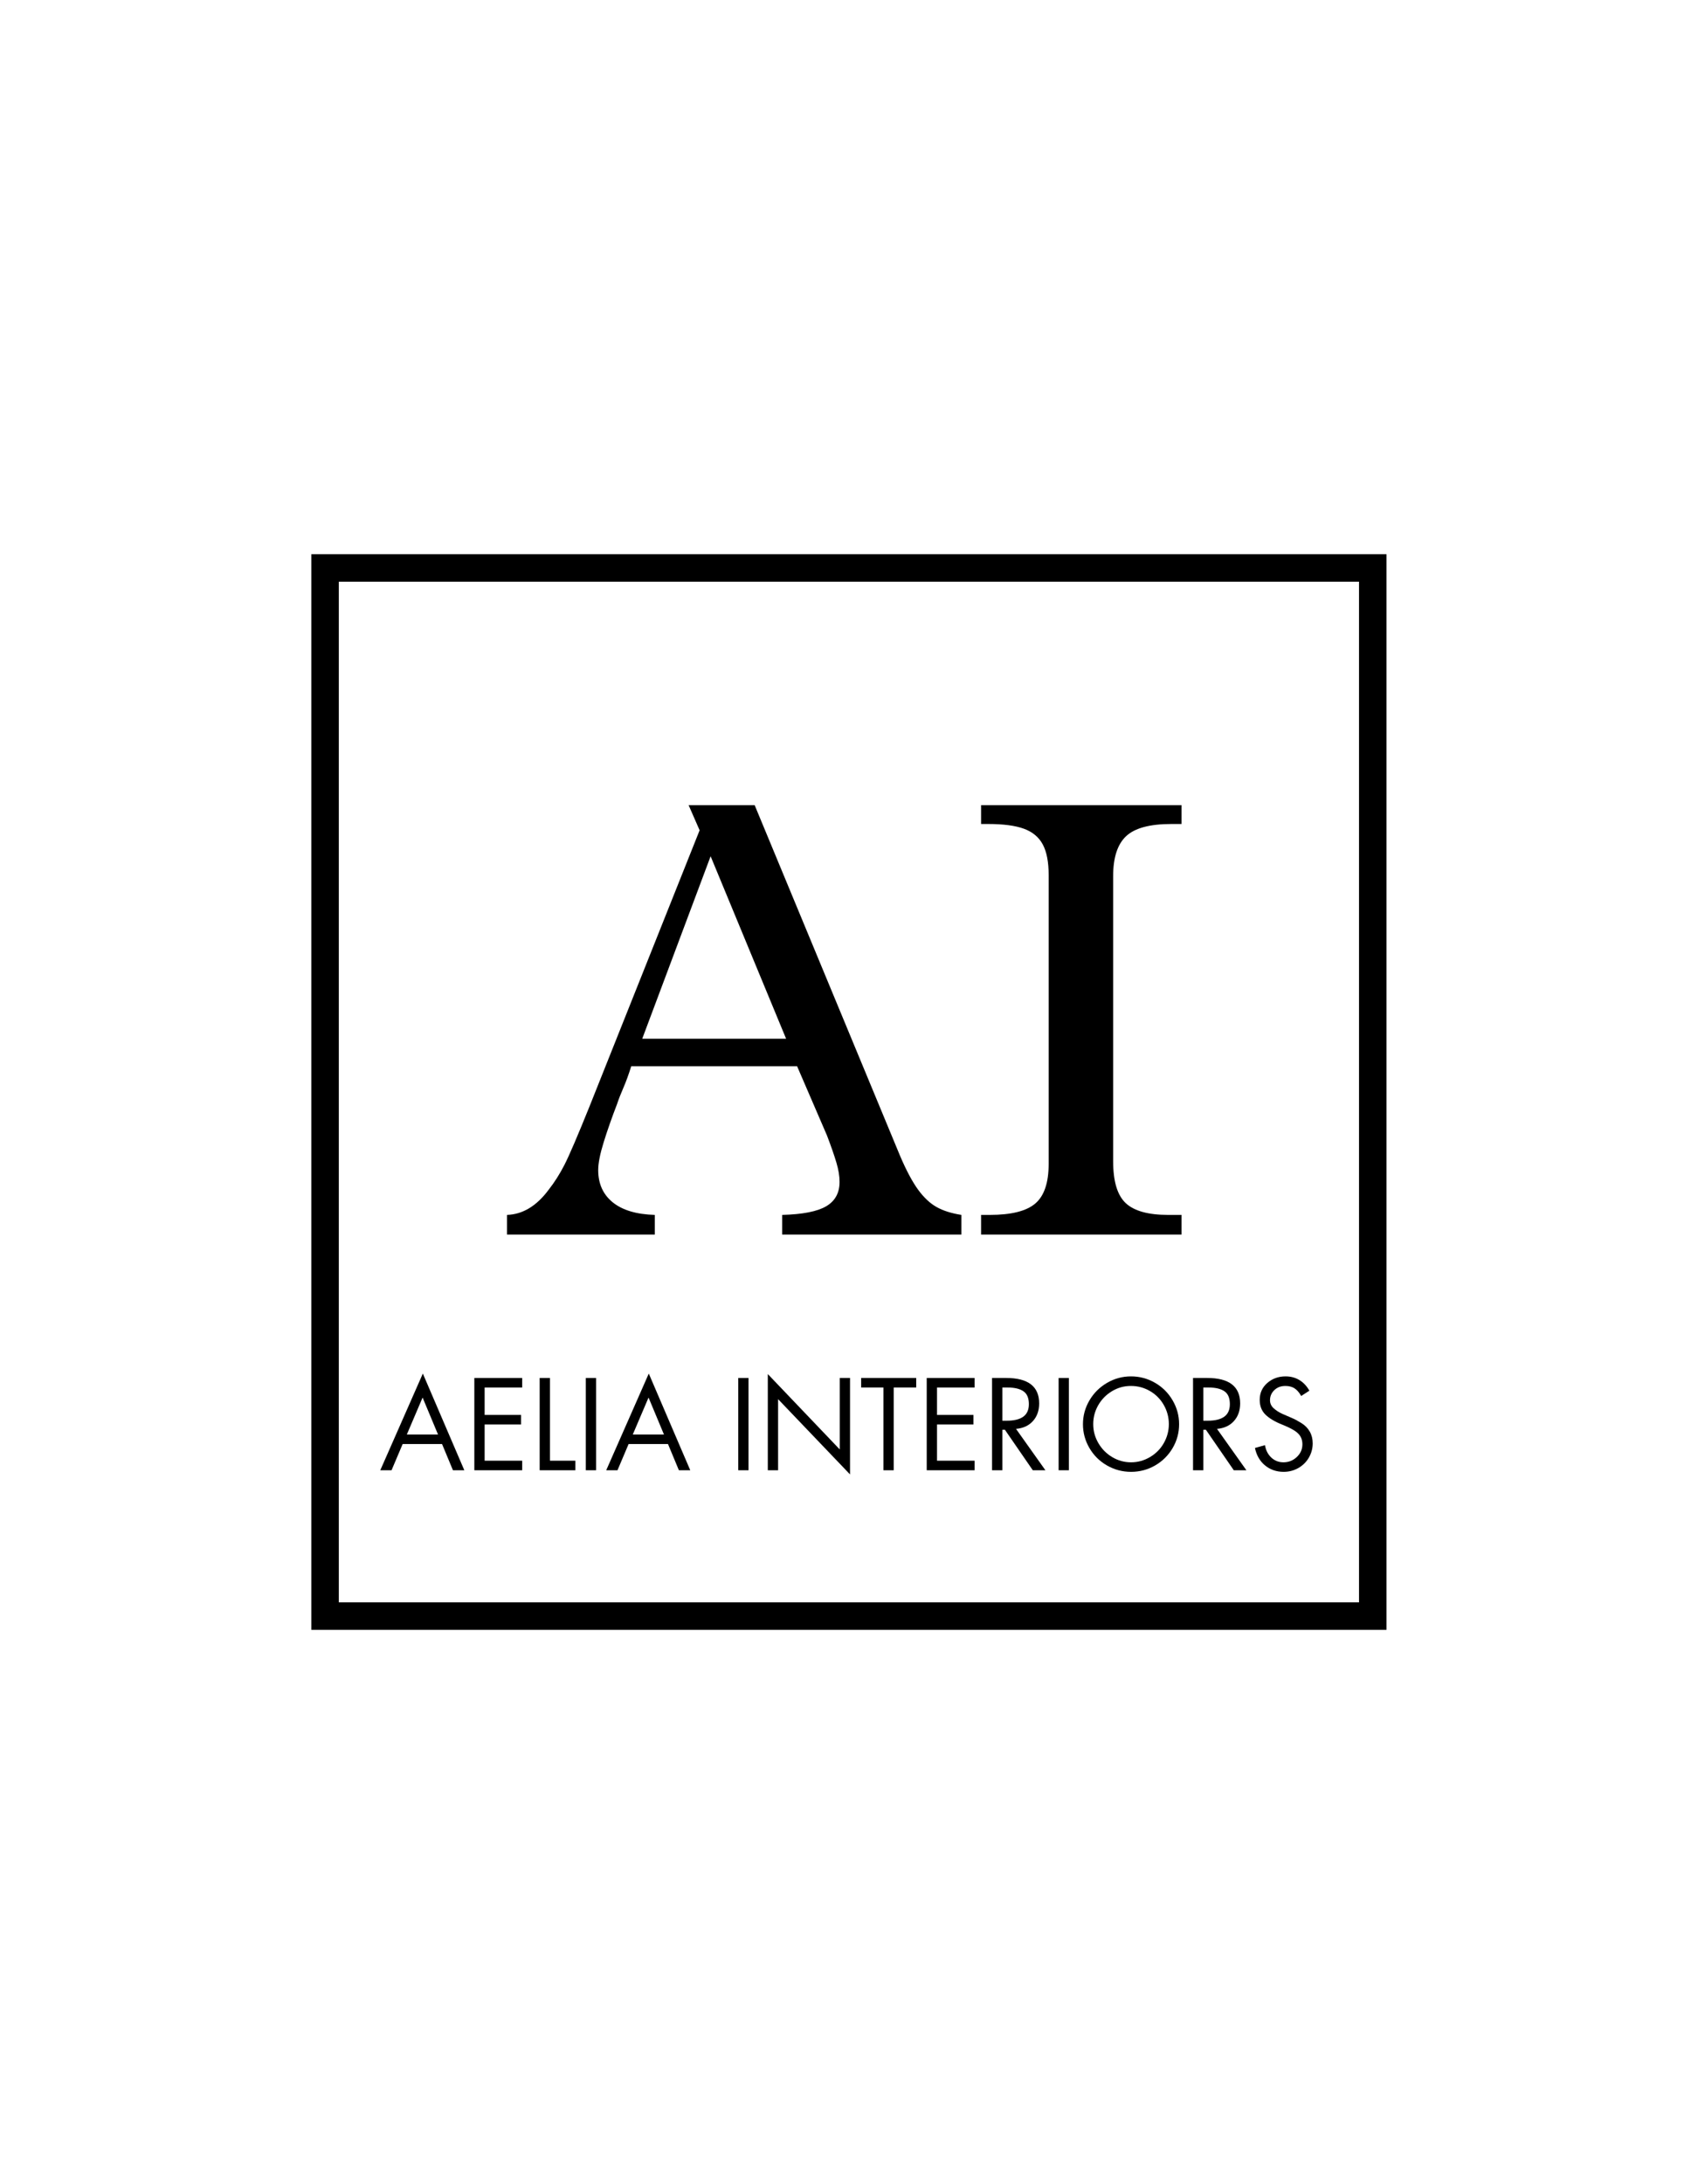
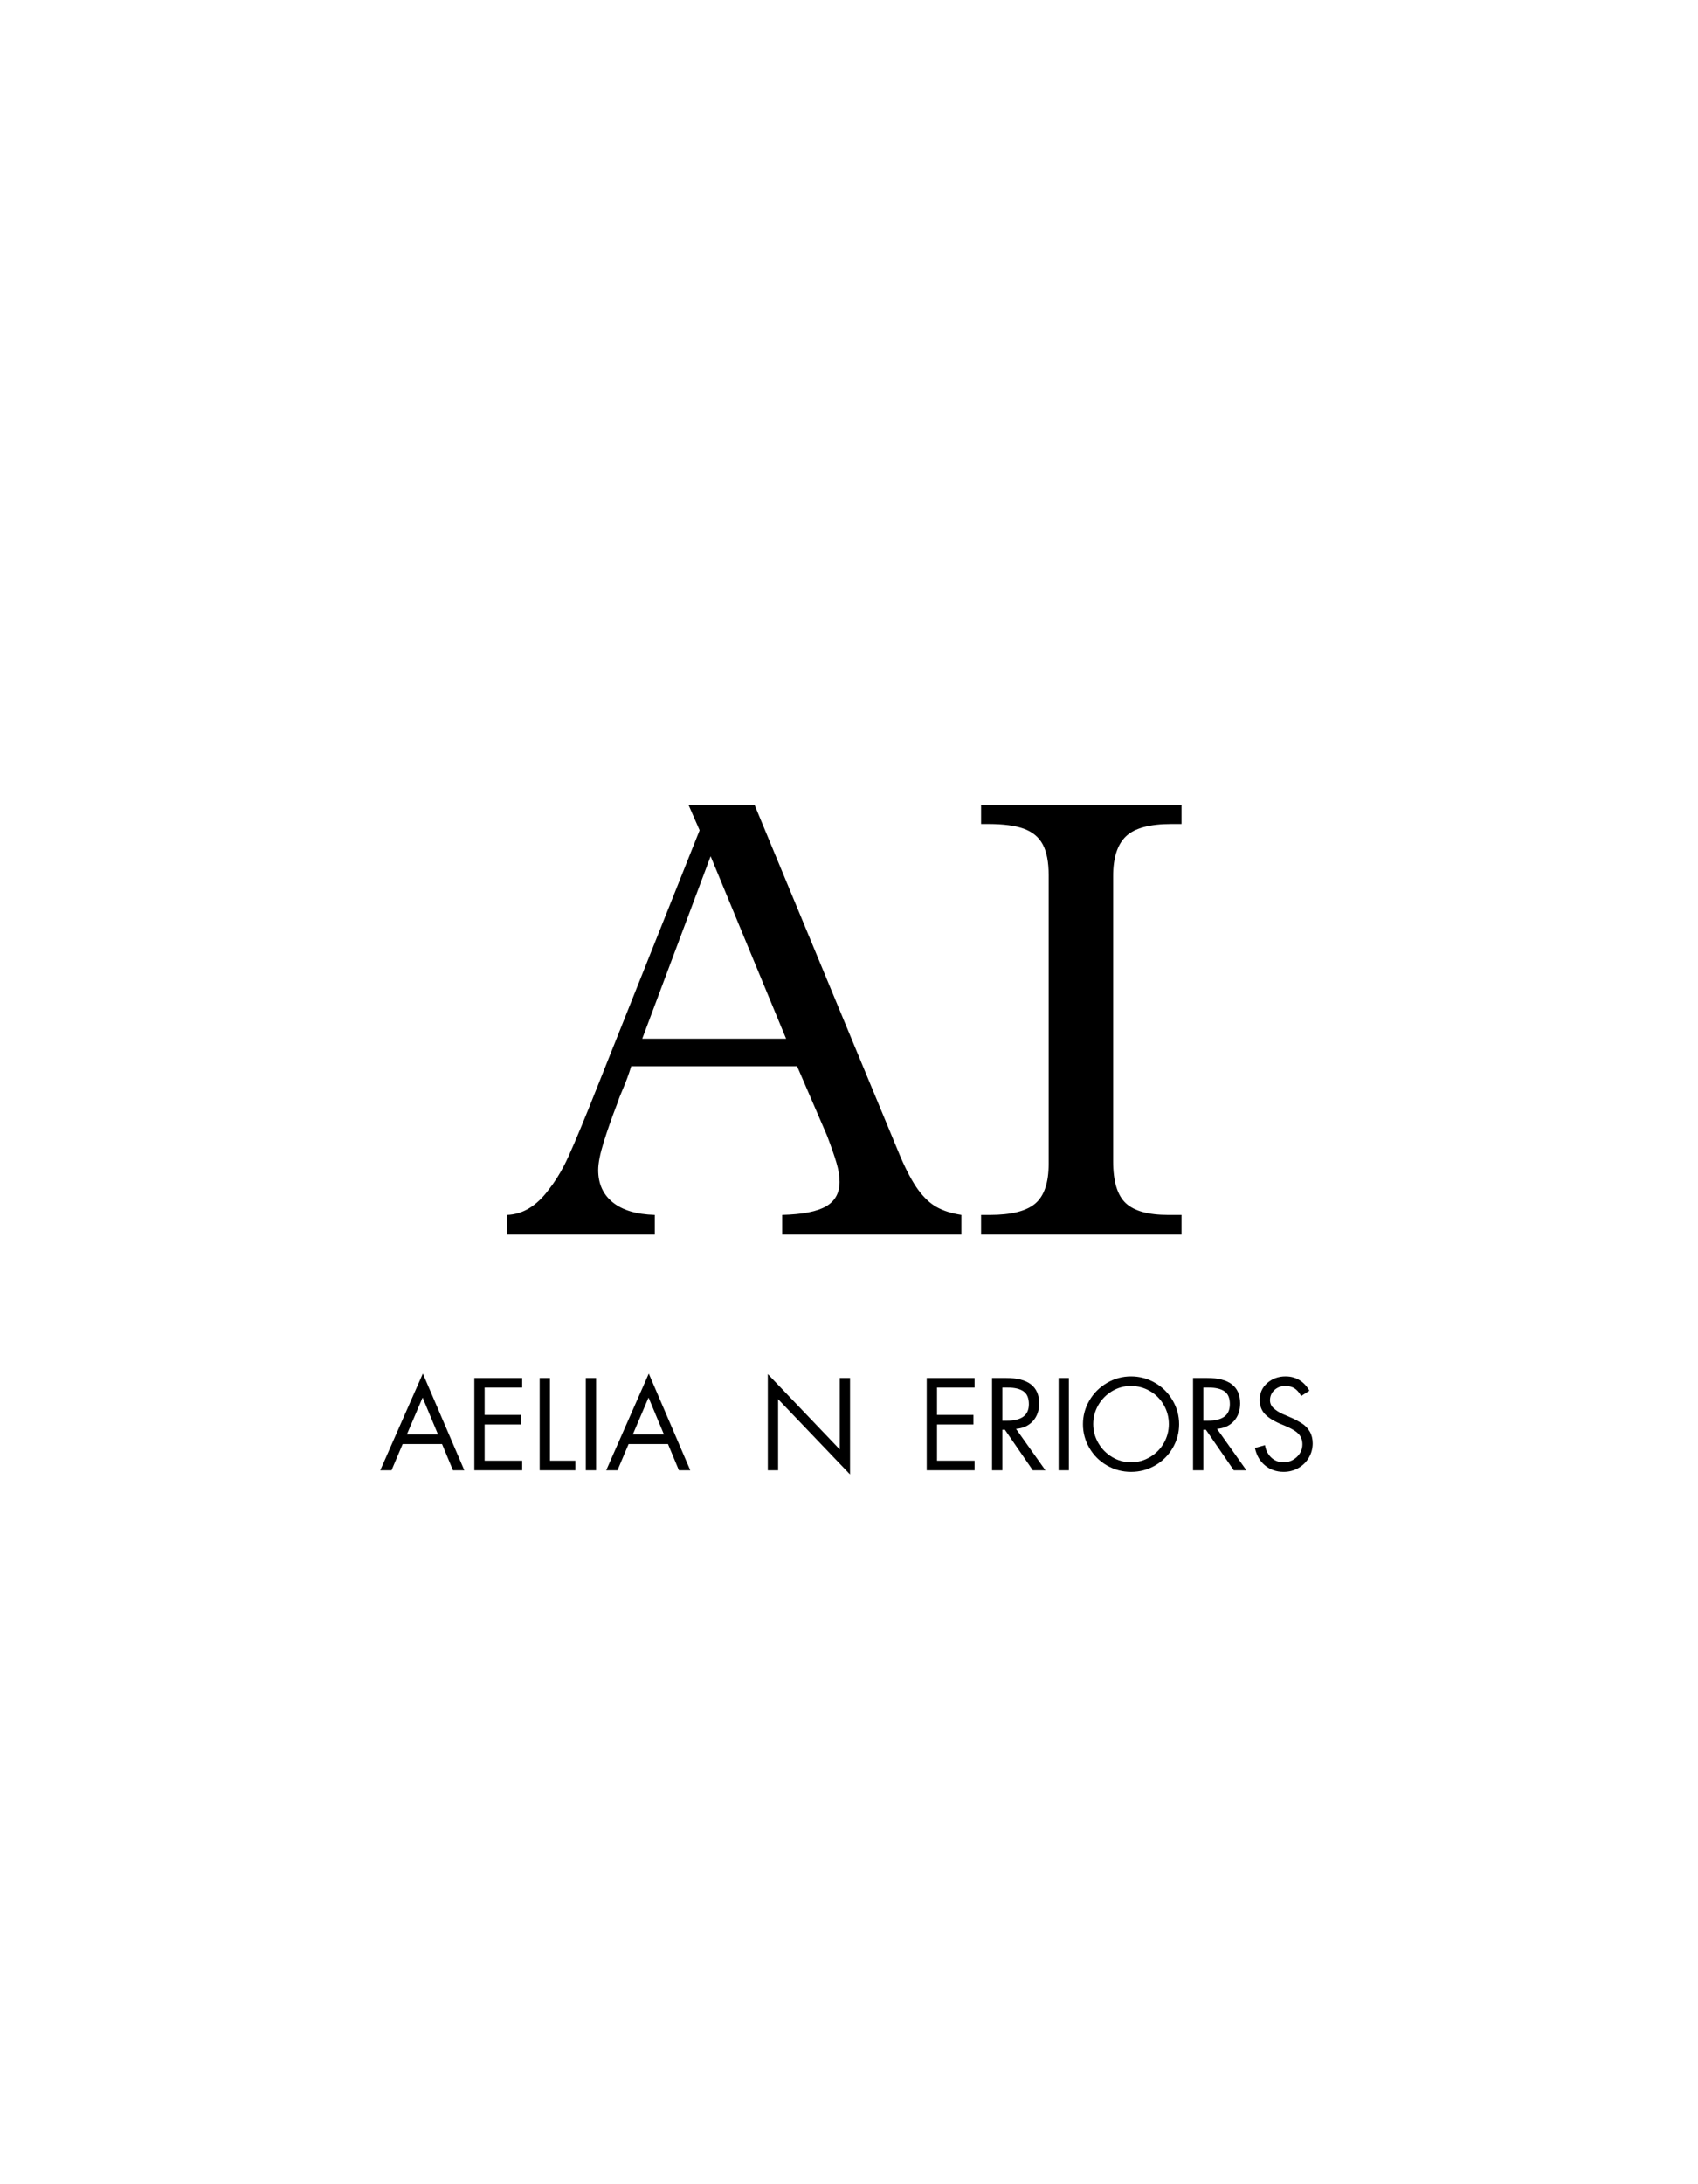
<svg xmlns="http://www.w3.org/2000/svg" data-bbox="184.828 328.828 638.25 638.25" height="1728" viewBox="0 0 1008 1296" width="1344" data-type="shape">
  <g>
    <defs>
      <clipPath id="66aa2dc7-a026-40c0-bf2f-bef3856f9e3f">
-         <path d="M184.828 328.828h638.25v638.25h-638.25Zm0 0" />
+         <path d="M184.828 328.828h638.25h-638.25Zm0 0" />
      </clipPath>
    </defs>
    <g clip-path="url(#66aa2dc7-a026-40c0-bf2f-bef3856f9e3f)">
      <path d="M184.828 328.828v638.25h638.25v-638.25Zm621.95 621.95H201.132v-605.65h605.633v605.65Zm0 0" />
    </g>
    <path d="M300.975 720.873q13.999-.467 24.734-14.937 5.139-6.53 9.328-14.688 4.203-8.168 14.938-34.781l65.344-163.813-6.532-14.922h39.204l86.343 208.141q5.591 13.065 10.719 20.078 5.139 7.002 10.969 10.266 5.843 3.268 14.703 4.656v11.672H464.319v-11.672q18.2-.468 26.14-5.125 7.937-4.67 7.938-14.469 0-5.138-1.875-11.437c-1.242-4.195-3.106-9.563-5.594-16.094l-17.734-41.078h-98.47q-2.343 7.47-4.687 12.844-2.33 5.36-3.718 9.562c-3.118 8.086-5.762 15.625-7.938 22.625-2.18 7-3.265 12.528-3.265 16.578q0 12.129 8.625 19.125 8.635 7.001 24.984 7.47v11.671h-87.75ZM421.85 508.061l-40.594 108.28h85.406Zm0 0" />
    <path d="M582.407 732.545v-11.672h5.125q19.138.001 27.063-6.766 7.935-6.762 7.937-23.562V519.264q-.001-11.672-3.5-18.203-3.504-6.527-11.203-9.329-7.688-2.812-21.234-2.812h-4.188v-11.188h119v11.188h-6.062c-12.762 0-21.711 2.414-26.844 7.234q-7.688 7.237-7.688 23.578V689.14q0 17.737 7.453 24.734 7.467 7.001 25.204 7h7.937v11.672Zm0 0" />
    <path d="m251.012 815.009 24.625 57.375h-6.75l-6.469-15.547h-23.39l-6.594 15.547h-6.687Zm-9.5 36.172h18.516l-9.157-21.938Zm-6.328-33.563" />
    <path d="M309.992 817.618v5.672h-22.297v16.266h21.64v5.672h-21.64v21.484h22.297v5.672h-28.406v-54.766Zm0 0" />
    <path d="M326.475 817.618v49.094h15.094v5.672h-21.203v-54.766Zm0 0" />
    <path d="M353.85 817.618v54.766h-6.094v-54.766Zm0 0" />
    <path d="m385.143 815.009 24.625 57.375h-6.75l-6.469-15.547h-23.39l-6.594 15.547h-6.687Zm-9.5 36.172h18.516l-9.156-21.938Zm-6.328-33.563" />
-     <path d="M444.336 817.618v54.766h-6.094v-54.766Zm0 0" />
    <path d="m455.801 815.306 42.719 44.734v-42.422h6.094v57.235l-42.704-44.656v42.187h-6.109Zm0 0" />
-     <path d="M543.898 817.618v5.672h-13.36v49.094h-6.109V823.29h-13.218v-5.672Zm0 0" />
    <path d="M578.546 817.618v5.672h-22.297v16.266h21.64v5.672h-21.64v21.484h22.297v5.672H550.14v-54.766Zm0 0" />
    <path d="M597.279 817.618c13.07 0 19.61 5.04 19.61 15.11q-.002 6.33-3.673 10.437-3.674 4.097-10.062 4.672l17.438 24.547h-7.485l-16.562-24.031h-1.516v24.031h-6.11v-54.766Zm-2.25 25.36h2.688q6.45 0 9.75-2.39 3.311-2.405 3.312-7.423 0-5.451-3.234-7.656-3.223-2.217-9.328-2.219h-3.188Zm0 0" />
    <path d="M634.53 817.618v54.766h-6.094v-54.766Zm0 0" />
    <path d="M642.886 845.072q0-7.546 3.812-14.079 3.812-6.544 10.422-10.422 6.61-3.89 14.297-3.89 7.623.001 14.203 3.781 6.574 3.767 10.453 10.375 3.89 6.61 3.89 14.235-.002 7.565-3.812 14.093-3.816 6.535-10.39 10.344-6.563 3.814-14.344 3.813c-5.086 0-9.828-1.254-14.235-3.766q-6.609-3.78-10.453-10.344-3.843-6.576-3.843-14.14m28.468-22.72q-6.11.002-11.265 3.126-5.158 3.11-8.14 8.312-2.97 5.191-2.97 11.219 0 6.018 3.047 11.25c2.032 3.492 4.774 6.266 8.235 8.328 3.468 2.055 7.187 3.078 11.156 3.078q6.03.002 11.297-3.125 5.262-3.123 8.203-8.343 2.953-5.235 2.953-11.188c0-4.07-1.008-7.863-3.016-11.375q-3.016-5.264-8.218-8.266c-3.461-2.007-7.22-3.015-11.282-3.015m0 0" />
    <path d="M716.595 817.618c13.07 0 19.61 5.04 19.61 15.11q-.002 6.33-3.673 10.437-3.674 4.097-10.062 4.672l17.438 24.547h-7.485l-16.562-24.031h-1.516v24.031h-6.11v-54.766Zm-2.25 25.36h2.688q6.45 0 9.75-2.39 3.311-2.405 3.312-7.423 0-5.451-3.234-7.656-3.223-2.217-9.328-2.219h-3.188Zm0 0" />
    <path d="M772.44 828.306q-1.817-3.2-4.032-4.578-2.22-1.373-5.344-1.375-3.984 0-6.562 2.469-2.578 2.471-2.578 6.015c0 1.844.71 3.422 2.14 4.735q2.14 1.955 5.188 3.343 3.044 1.377 5.516 2.39 2.465 1.02 5.734 3.048 3.281 2.032 5.016 5.078 1.748 3.047 1.75 6.969 0 4.517-2.25 8.437-2.252 3.925-6.25 6.203-4.002 2.281-8.72 2.282-6.455 0-11.077-3.813-4.613-3.81-5.985-10.344l5.953-1.672q.734 4.502 3.735 7.344 3.014 2.83 7.234 2.828 4.577.002 7.906-3.125 3.342-3.123 3.344-7.547-.001-3.92-2.547-6.422c-1.687-1.675-4.789-3.41-9.297-5.203q-6.75-2.684-10.125-6.03-3.375-3.34-3.375-8.72 0-6.091 4.5-10.015 4.512-3.922 10.829-3.922c3.093 0 5.835.73 8.234 2.187q3.608 2.176 5.922 6.313Zm0 0" />
  </g>
</svg>